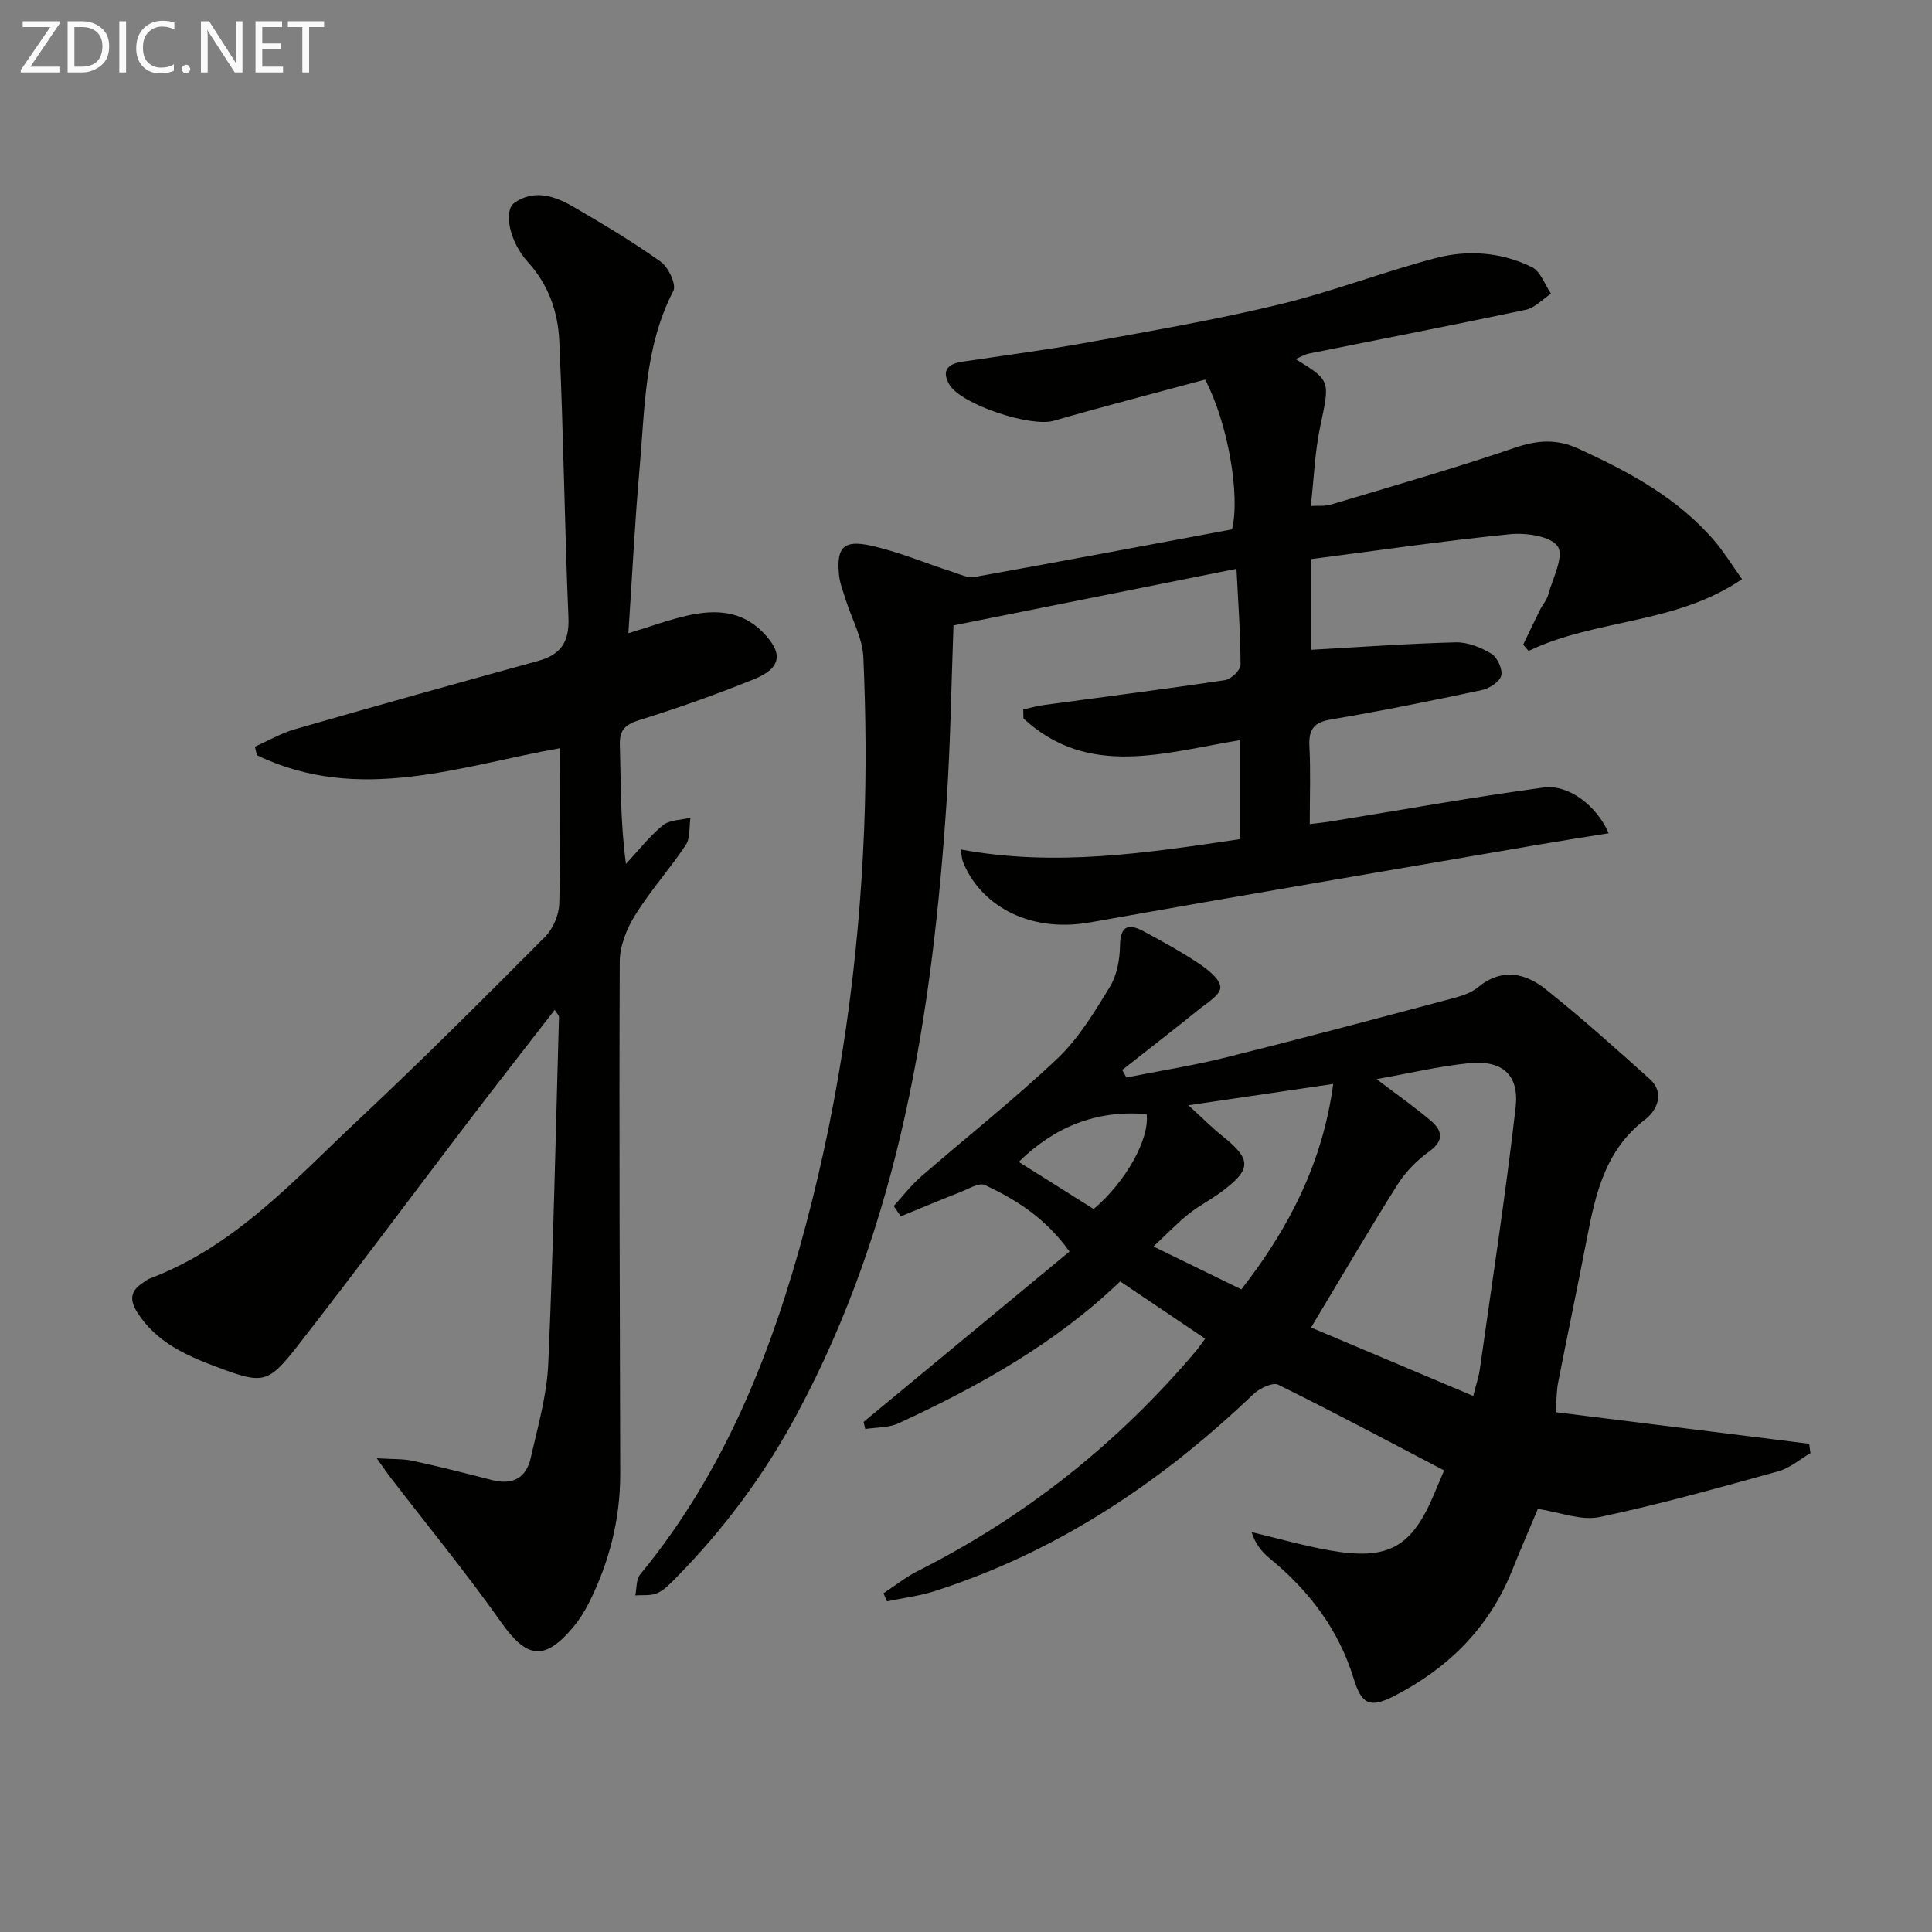
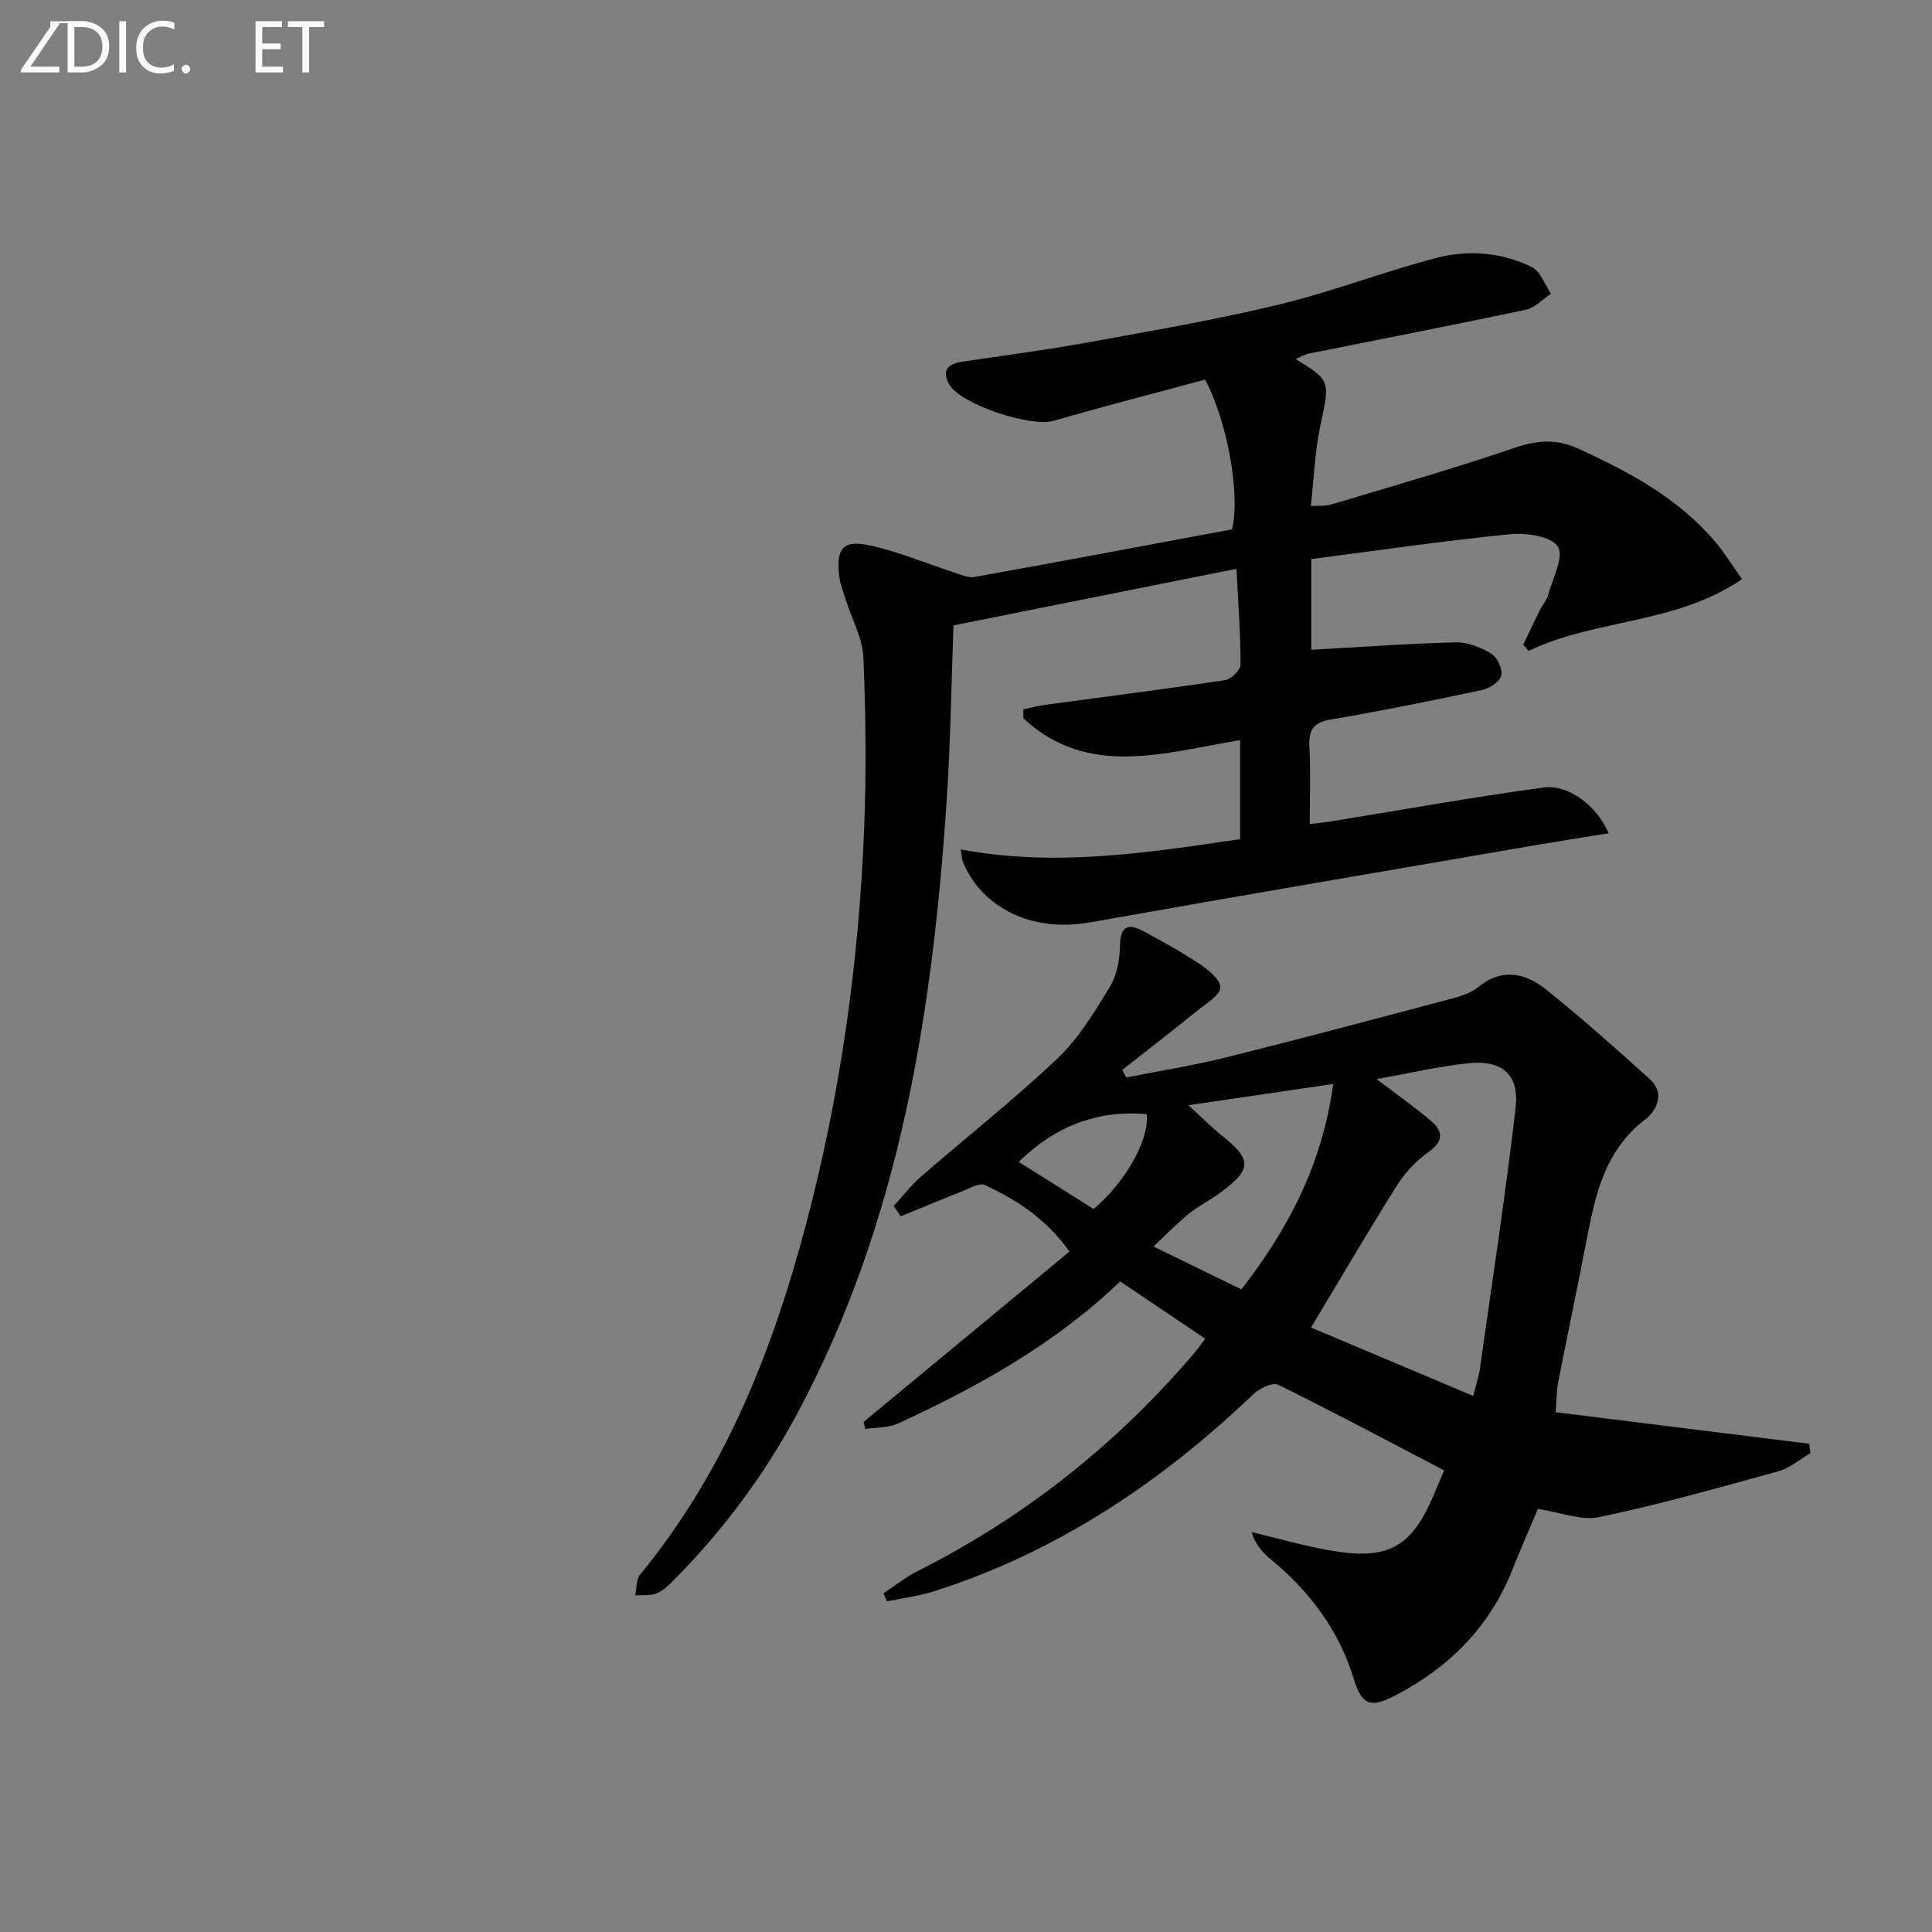
<svg xmlns="http://www.w3.org/2000/svg" enable-background="new 0 0 400 400" viewBox="0 0 400 400">
  <rect x="0" y="0" width="400" height="400" fill="#808080" stroke="none" />
  <path d="m256.75 173.73c0-7.2 0-13.81 0-20.49-15.63 2.54-31.39 7.96-44.86-4.5-.01-.62-.02-1.25-.03-1.87 1.45-.31 2.88-.72 4.35-.92 12.48-1.69 24.98-3.27 37.43-5.14 1.25-.19 3.2-2.07 3.2-3.16 0-6.43-.49-12.85-.84-19.88-19.99 3.99-39.15 7.82-58.59 11.71-.45 12.08-.61 24.02-1.39 35.92-2.93 44.23-9.66 87.57-31 127.34-6.73 12.54-15.13 23.86-25.12 33.99-1.16 1.18-2.38 2.48-3.84 3.12-1.32.58-3.01.34-4.53.47.31-1.47.16-3.32 1.01-4.35 17.52-21.27 27.36-46.18 34.32-72.41 7.14-26.91 10.97-54.36 12.06-82.16.46-11.75.34-23.56-.17-35.31-.17-3.99-2.38-7.89-3.62-11.84-.54-1.73-1.25-3.46-1.42-5.24-.55-5.6.88-7.28 6.48-6.07 5.79 1.26 11.33 3.63 17 5.46 1.5.49 3.17 1.31 4.6 1.05 17.79-3.19 35.56-6.55 53.29-9.85 1.74-7.07-.88-22.1-5.57-31.01-10.36 2.8-20.91 5.51-31.38 8.54-4.69 1.35-19.2-3.36-21.59-7.54-1.68-2.93-.25-4.27 2.71-4.71 8.69-1.29 17.41-2.43 26.05-4 13.22-2.4 26.49-4.69 39.54-7.84 10.93-2.63 21.49-6.74 32.37-9.6 6.69-1.76 13.66-1.25 19.96 1.87 1.79.89 2.66 3.61 3.95 5.5-1.74 1.14-3.34 2.93-5.24 3.33-14.94 3.16-29.94 6.06-44.92 9.07-.89.18-1.7.7-2.71 1.13 7.31 4.5 7.09 4.45 5.08 14-1.09 5.16-1.28 10.51-1.94 16.42 1.41-.09 2.87.09 4.15-.29 12.7-3.81 25.46-7.45 38-11.74 4.73-1.62 8.72-1.93 13.32.19 10.51 4.83 20.58 10.21 28.21 19.19 1.91 2.24 3.46 4.79 5.6 7.79-13.75 9.42-30.27 8.17-44.19 14.87-.37-.43-.75-.86-1.12-1.3 1.17-2.42 2.31-4.86 3.51-7.26.52-1.04 1.38-1.97 1.67-3.06.92-3.4 3.32-7.96 1.99-9.99-1.41-2.15-6.55-2.89-9.89-2.56-13.68 1.36-27.3 3.36-41.15 5.15v18.78c10.13-.56 20.01-1.29 29.9-1.54 2.47-.06 5.21 1.04 7.37 2.35 1.24.75 2.38 3.22 2.05 4.54-.32 1.28-2.45 2.66-4 2.99-10.39 2.21-20.8 4.32-31.27 6.09-3.62.61-4.62 2.15-4.44 5.6.27 5.11.07 10.25.07 16.06.95-.12 2.61-.28 4.25-.54 14.71-2.38 29.38-5.03 44.14-7.03 5.27-.71 11.07 3.83 13.5 9.47-4.85.78-9.52 1.5-14.18 2.3-31.05 5.35-62.11 10.61-93.13 16.14-13.24 2.36-23.04-4.03-26.39-12.57-.23-.59-.24-1.27-.46-2.52 19.56 3.65 38.53.73 57.85-2.14z" fill="#010100" />
  <path d="m298.99 304.43c-11.62-6.07-22.9-12.1-34.36-17.74-1.14-.56-3.87.76-5.14 1.97-19.14 18.28-40.66 32.67-66.04 40.78-3.17 1.01-6.53 1.41-9.81 2.1-.24-.56-.48-1.11-.72-1.67 2.38-1.56 4.63-3.37 7.15-4.64 22.31-11.25 41.44-26.48 57.56-45.54.62-.74 1.16-1.55 1.89-2.53-5.92-3.99-11.64-7.84-17.6-11.86-13.32 12.8-29.25 21.71-45.91 29.39-2.04.94-4.57.81-6.87 1.17-.11-.49-.22-.98-.34-1.47 14.1-11.67 28.2-23.33 42.63-35.27-5.05-7.04-11.09-10.74-17.51-13.77-1.19-.56-3.36.78-5.01 1.43-4.16 1.63-8.28 3.36-12.41 5.05-.49-.71-.98-1.42-1.47-2.13 1.87-2.04 3.57-4.28 5.64-6.08 9.41-8.18 19.23-15.92 28.27-24.48 4.38-4.15 7.65-9.6 10.84-14.81 1.46-2.39 2.06-5.63 2.1-8.49.06-4.18 1.74-4.72 4.9-3.02 3.95 2.13 7.9 4.29 11.62 6.79 1.81 1.21 4.32 3.26 4.26 4.84-.06 1.61-2.8 3.22-4.54 4.62-5.21 4.21-10.51 8.31-15.78 12.46.29.52.58 1.03.87 1.55 6.89-1.37 13.84-2.47 20.65-4.16 15.43-3.84 30.8-7.95 46.18-12.03 2.07-.55 4.35-1.16 5.94-2.47 4.97-4.1 9.82-2.99 14.12.45 7.38 5.91 14.46 12.22 21.48 18.55 3.24 2.92 1.34 6.6-.93 8.33-8.34 6.35-10.32 15.45-12.13 24.82-1.91 9.92-4 19.82-5.94 29.74-.31 1.58-.28 3.23-.5 6.07 17.72 2.21 35.11 4.37 52.5 6.54.08.65.17 1.29.25 1.94-2.19 1.27-4.23 3.08-6.6 3.74-12.3 3.4-24.6 6.87-37.08 9.49-3.83.8-8.2-1.01-12.75-1.69-1.67 3.97-3.57 8.32-5.33 12.73-4.74 11.84-13.18 20.22-24.36 25.98-4.99 2.57-6.78 1.86-8.41-3.47-3.12-10.23-9.25-18.3-17.43-25-1.64-1.34-2.99-3.03-3.74-5.43 5.41 1.28 10.78 2.83 16.24 3.79 12.17 2.13 16.98-.65 21.7-12.03.58-1.41 1.17-2.77 1.92-4.54zm6.03-15.41c.6-2.41 1.14-3.97 1.37-5.57 2.54-18.03 5.32-36.04 7.4-54.13.79-6.86-2.78-9.89-9.73-9.19-6.14.62-12.19 2.07-19.05 3.29 4.16 3.16 7.8 5.72 11.19 8.58 2.41 2.04 2.89 4.11-.31 6.41-2.51 1.8-4.85 4.17-6.5 6.77-5.98 9.48-11.64 19.17-17.95 29.67 11.09 4.68 22.03 9.3 33.58 14.17zm-28.99-64.6c-10.07 1.48-19.35 2.84-29.98 4.41 2.89 2.63 4.84 4.61 7 6.34 6.14 4.92 6.15 6.92-.32 11.7-2.14 1.58-4.55 2.79-6.62 4.45-2.38 1.91-4.5 4.14-7.3 6.75 6.64 3.24 12.37 6.04 18.2 8.88 9.87-12.67 16.81-26.17 19.02-42.53zm-49.6 25.89c6.63-5.6 11.6-14.44 10.97-19.64-10.44-.92-19.18 2.7-26.48 9.89 5.13 3.23 10.25 6.45 15.51 9.75z" fill="#010100" />
-   <path d="m130.1 131.1c4.57-1.38 8.46-2.83 12.47-3.71 5.54-1.21 10.93-.98 15.31 3.45 4.31 4.36 3.99 7.44-1.75 9.77-7.68 3.12-15.52 5.9-23.44 8.37-2.98.93-4.46 1.85-4.36 5.26.24 7.95.08 15.91 1.27 24.63 2.51-2.7 4.8-5.67 7.63-7.99 1.4-1.15 3.78-1.09 5.72-1.57-.29 1.9 0 4.19-.97 5.64-3.31 4.98-7.36 9.49-10.51 14.56-1.74 2.8-3.15 6.36-3.16 9.59-.14 35.32.02 70.64.1 105.96.02 9.49-2.27 18.43-6.52 26.87-.89 1.77-1.99 3.49-3.26 5.01-5.95 7.06-9.61 6.4-14.86-1.05-7.28-10.31-15.31-20.09-23.01-30.11-.68-.88-1.3-1.82-2.76-3.86 3.19.21 5.39.08 7.47.53 5.51 1.19 10.99 2.59 16.45 3.99 4.19 1.07 7.02-.45 7.95-4.55 1.46-6.46 3.35-12.97 3.64-19.52 1.06-23.93 1.54-47.89 2.22-71.84.01-.25-.3-.52-.88-1.45-6.1 7.88-12.09 15.52-17.97 23.24-11.7 15.35-23.2 30.87-35.07 46.09-6.36 8.15-7.28 8.21-16.89 4.62-6.41-2.39-12.62-5.16-16.53-11.37-1.73-2.74-1.23-4.56 1.33-6.16.42-.26.81-.62 1.27-.79 17.73-6.69 30.06-20.54 43.35-33 13.12-12.3 25.84-25.03 38.53-37.78 1.64-1.65 2.85-4.5 2.92-6.83.31-10.62.13-21.25.13-32.19-20.36 3.57-41.5 11.69-62.73 1.45-.14-.59-.28-1.18-.42-1.77 2.76-1.23 5.43-2.79 8.31-3.62 16.74-4.82 33.52-9.51 50.32-14.13 4.75-1.31 6.5-3.96 6.29-9-.81-19.09-1.02-38.21-1.9-57.3-.27-5.96-2.23-11.62-6.54-16.34-3.77-4.14-5.07-10.59-2.72-12.23 4.06-2.83 8.36-1.39 12.18.84 6.17 3.6 12.32 7.26 18.12 11.4 1.58 1.13 3.25 4.74 2.58 6.02-6.05 11.68-5.88 24.46-7.01 36.97-.98 11.06-1.52 22.17-2.3 33.9z" fill="#010100" />
  <g fill="#fafafa">
-     <path d="m12.4 4.8-6.1 9h6v1.2h-8v-.5l6.1-8.9h-5.7v-1.2h7.6v.4z" />
+     <path d="m12.4 4.8-6.1 9h6v1.2h-8v-.5l6.1-8.9v-1.2h7.6v.4z" />
    <path d="m14 15v-10.6h3c1.6 0 2.9.5 4 1.4s1.6 2.2 1.6 3.8-.5 3-1.6 3.9-2.4 1.5-4 1.5zm1.4-9.4v8.2h1.6c1.3 0 2.4-.4 3.1-1.1s1.1-1.8 1.1-3.1-.4-2.3-1.2-3-1.8-1-3.1-1z" />
    <path d="m26.1 4.4v10.6h-1.4v-10.6z" />
    <path d="m36.1 14.6c-.8.4-1.8.6-2.9.6-1.5 0-2.7-.5-3.6-1.4s-1.4-2.2-1.4-3.8c0-1.7.5-3.1 1.5-4.1s2.3-1.6 3.9-1.6c1 0 1.8.1 2.5.4v1.4c-.8-.4-1.6-.6-2.5-.6-1.2 0-2.1.4-2.9 1.2s-1.1 1.8-1.1 3.2c0 1.3.3 2.3 1 3s1.6 1.1 2.7 1.1c1 0 2-.2 2.7-.7v1.3z" />
    <path d="m37.6 14.3c0-.2.1-.5.3-.6s.4-.3.6-.3c.3 0 .5.1.6.3s.3.4.3.6-.1.4-.3.6-.4.3-.6.3c-.3 0-.5-.1-.6-.3s-.3-.4-.3-.6z" />
-     <path d="m50.2 15h-1.6l-5.3-8.2c-.2-.2-.3-.5-.4-.7 0 .2.1.7.1 1.5v7.4h-1.4v-10.6h1.7l5.2 8.1c.2.4.4.6.4.7 0-.3-.1-.8-.1-1.5v-7.3h1.4z" />
    <path d="m58.6 15h-5.7v-10.6h5.5v1.2h-4.1v3.4h3.8v1.2h-3.8v3.6h4.3z" />
    <path d="m67.1 5.6h-3.1v9.4h-1.4v-9.4h-3v-1.2h7.5z" />
  </g>
</svg>